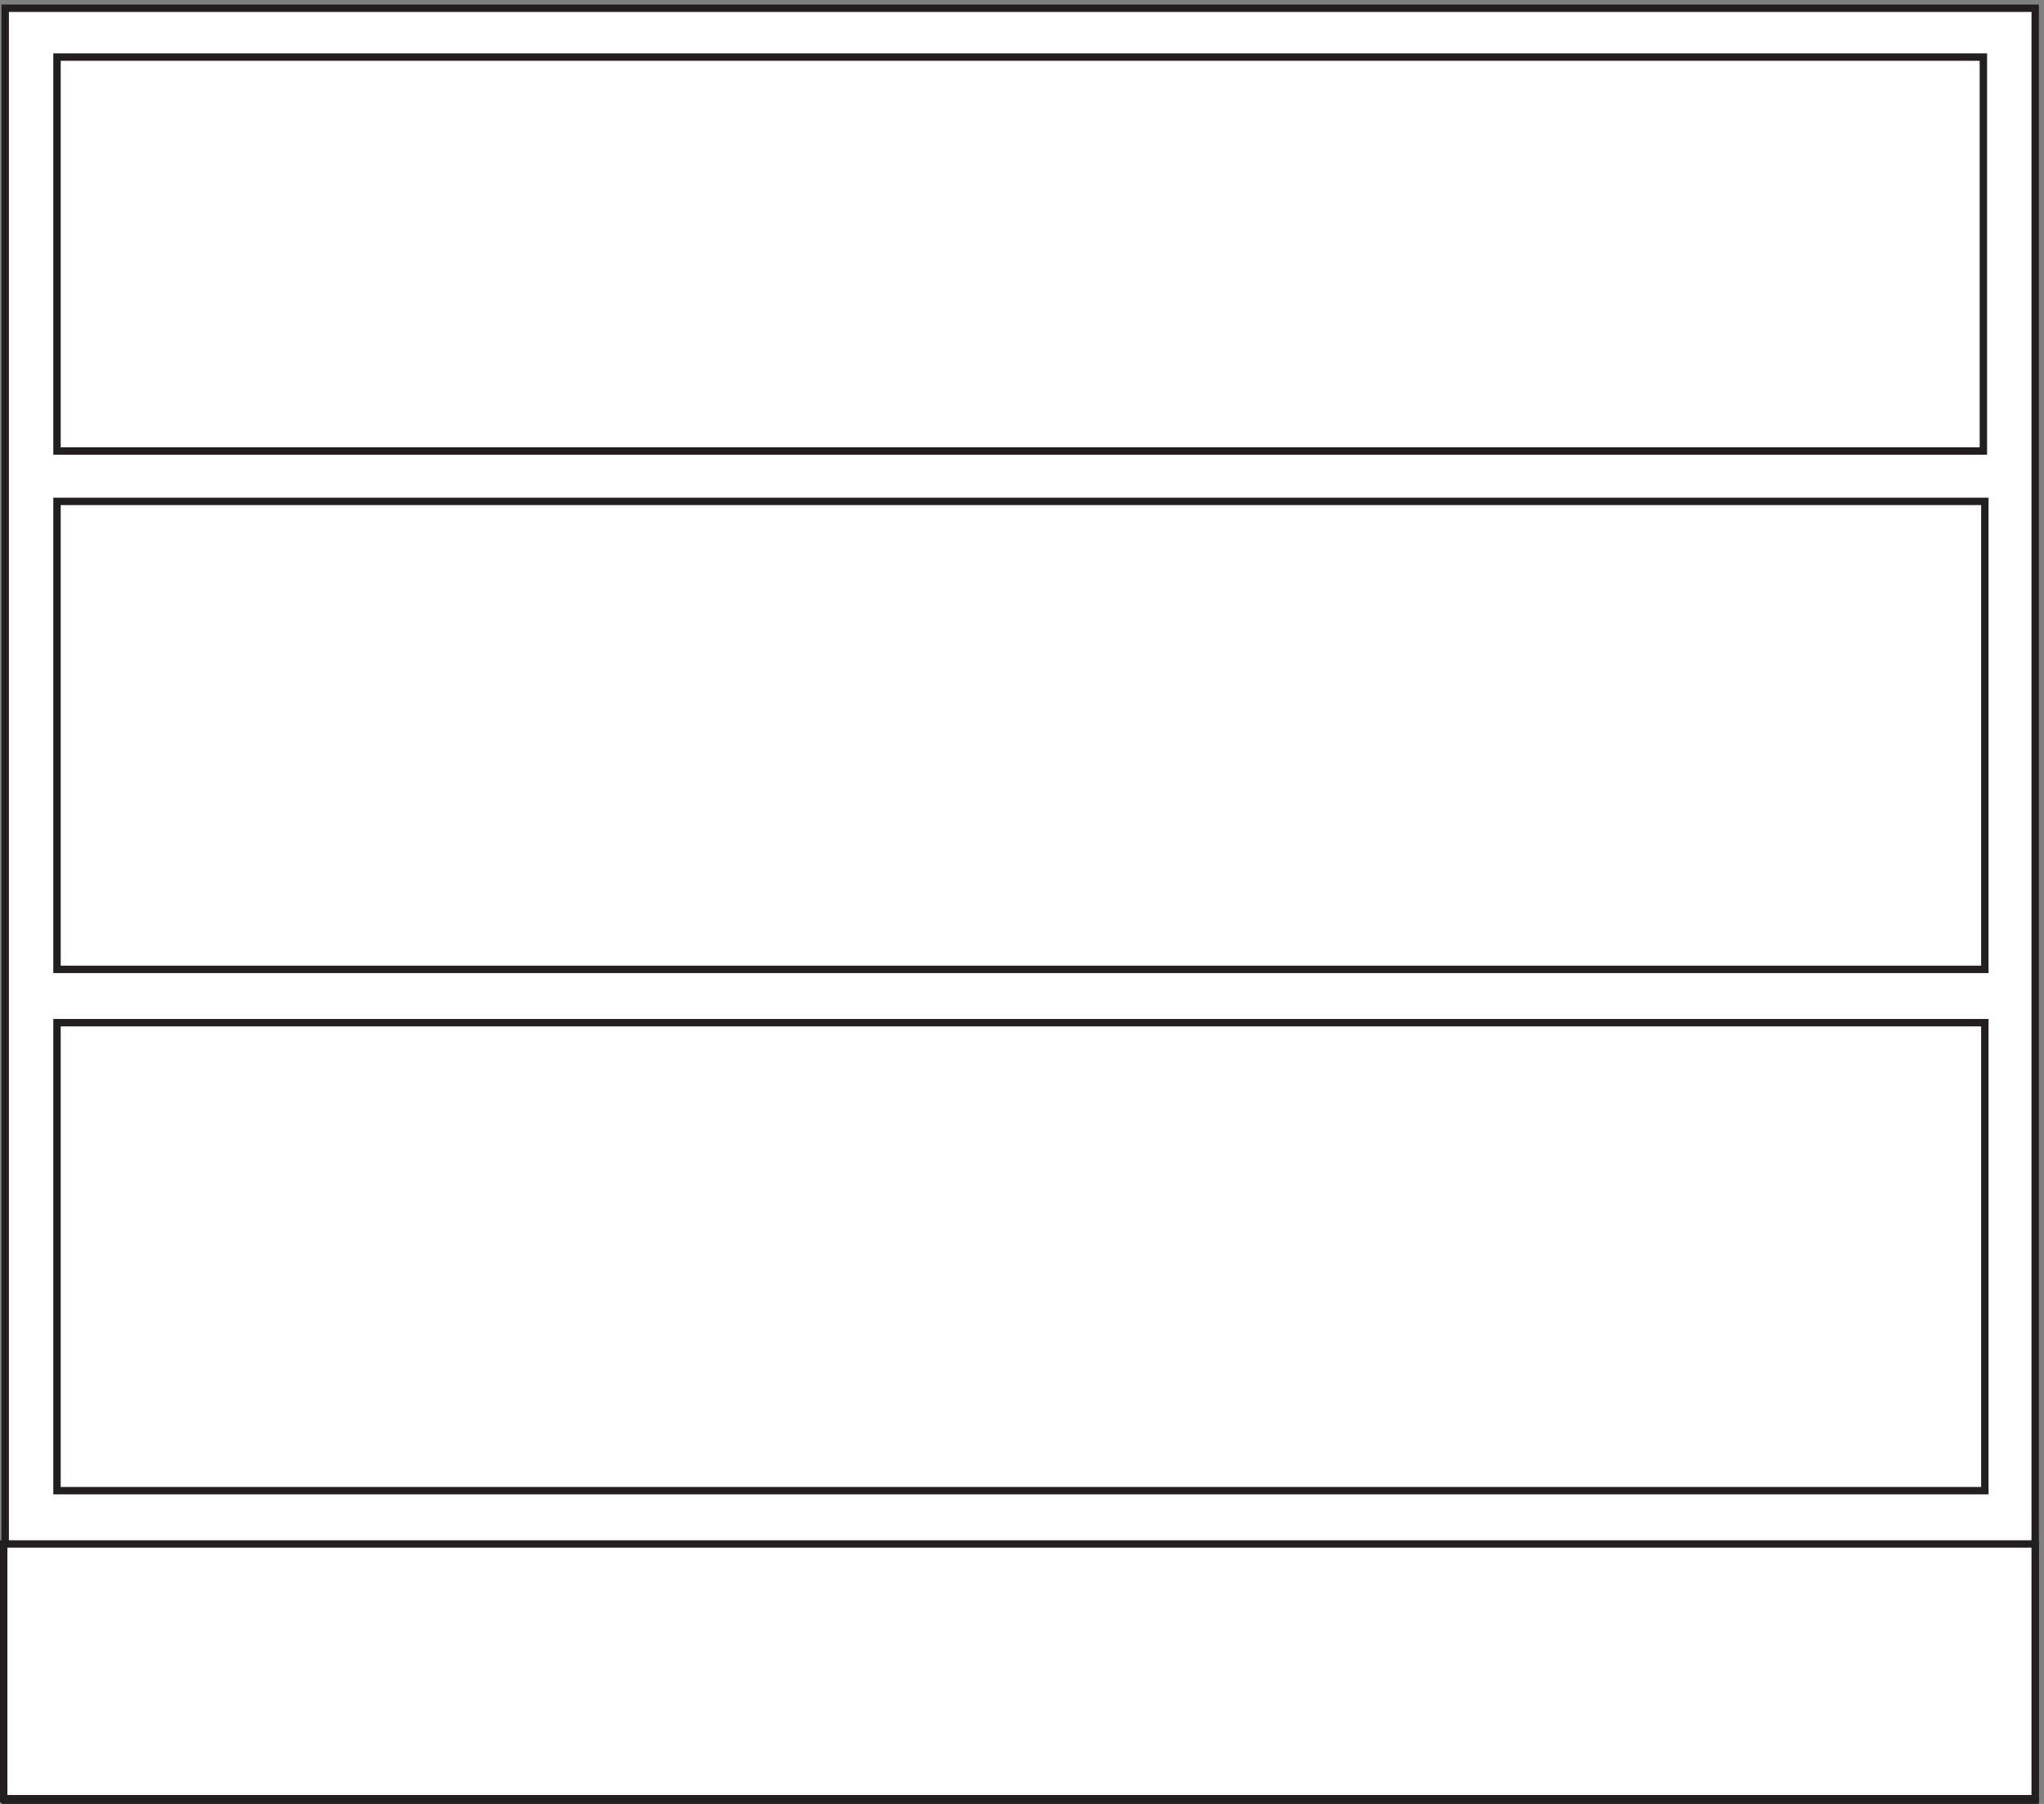
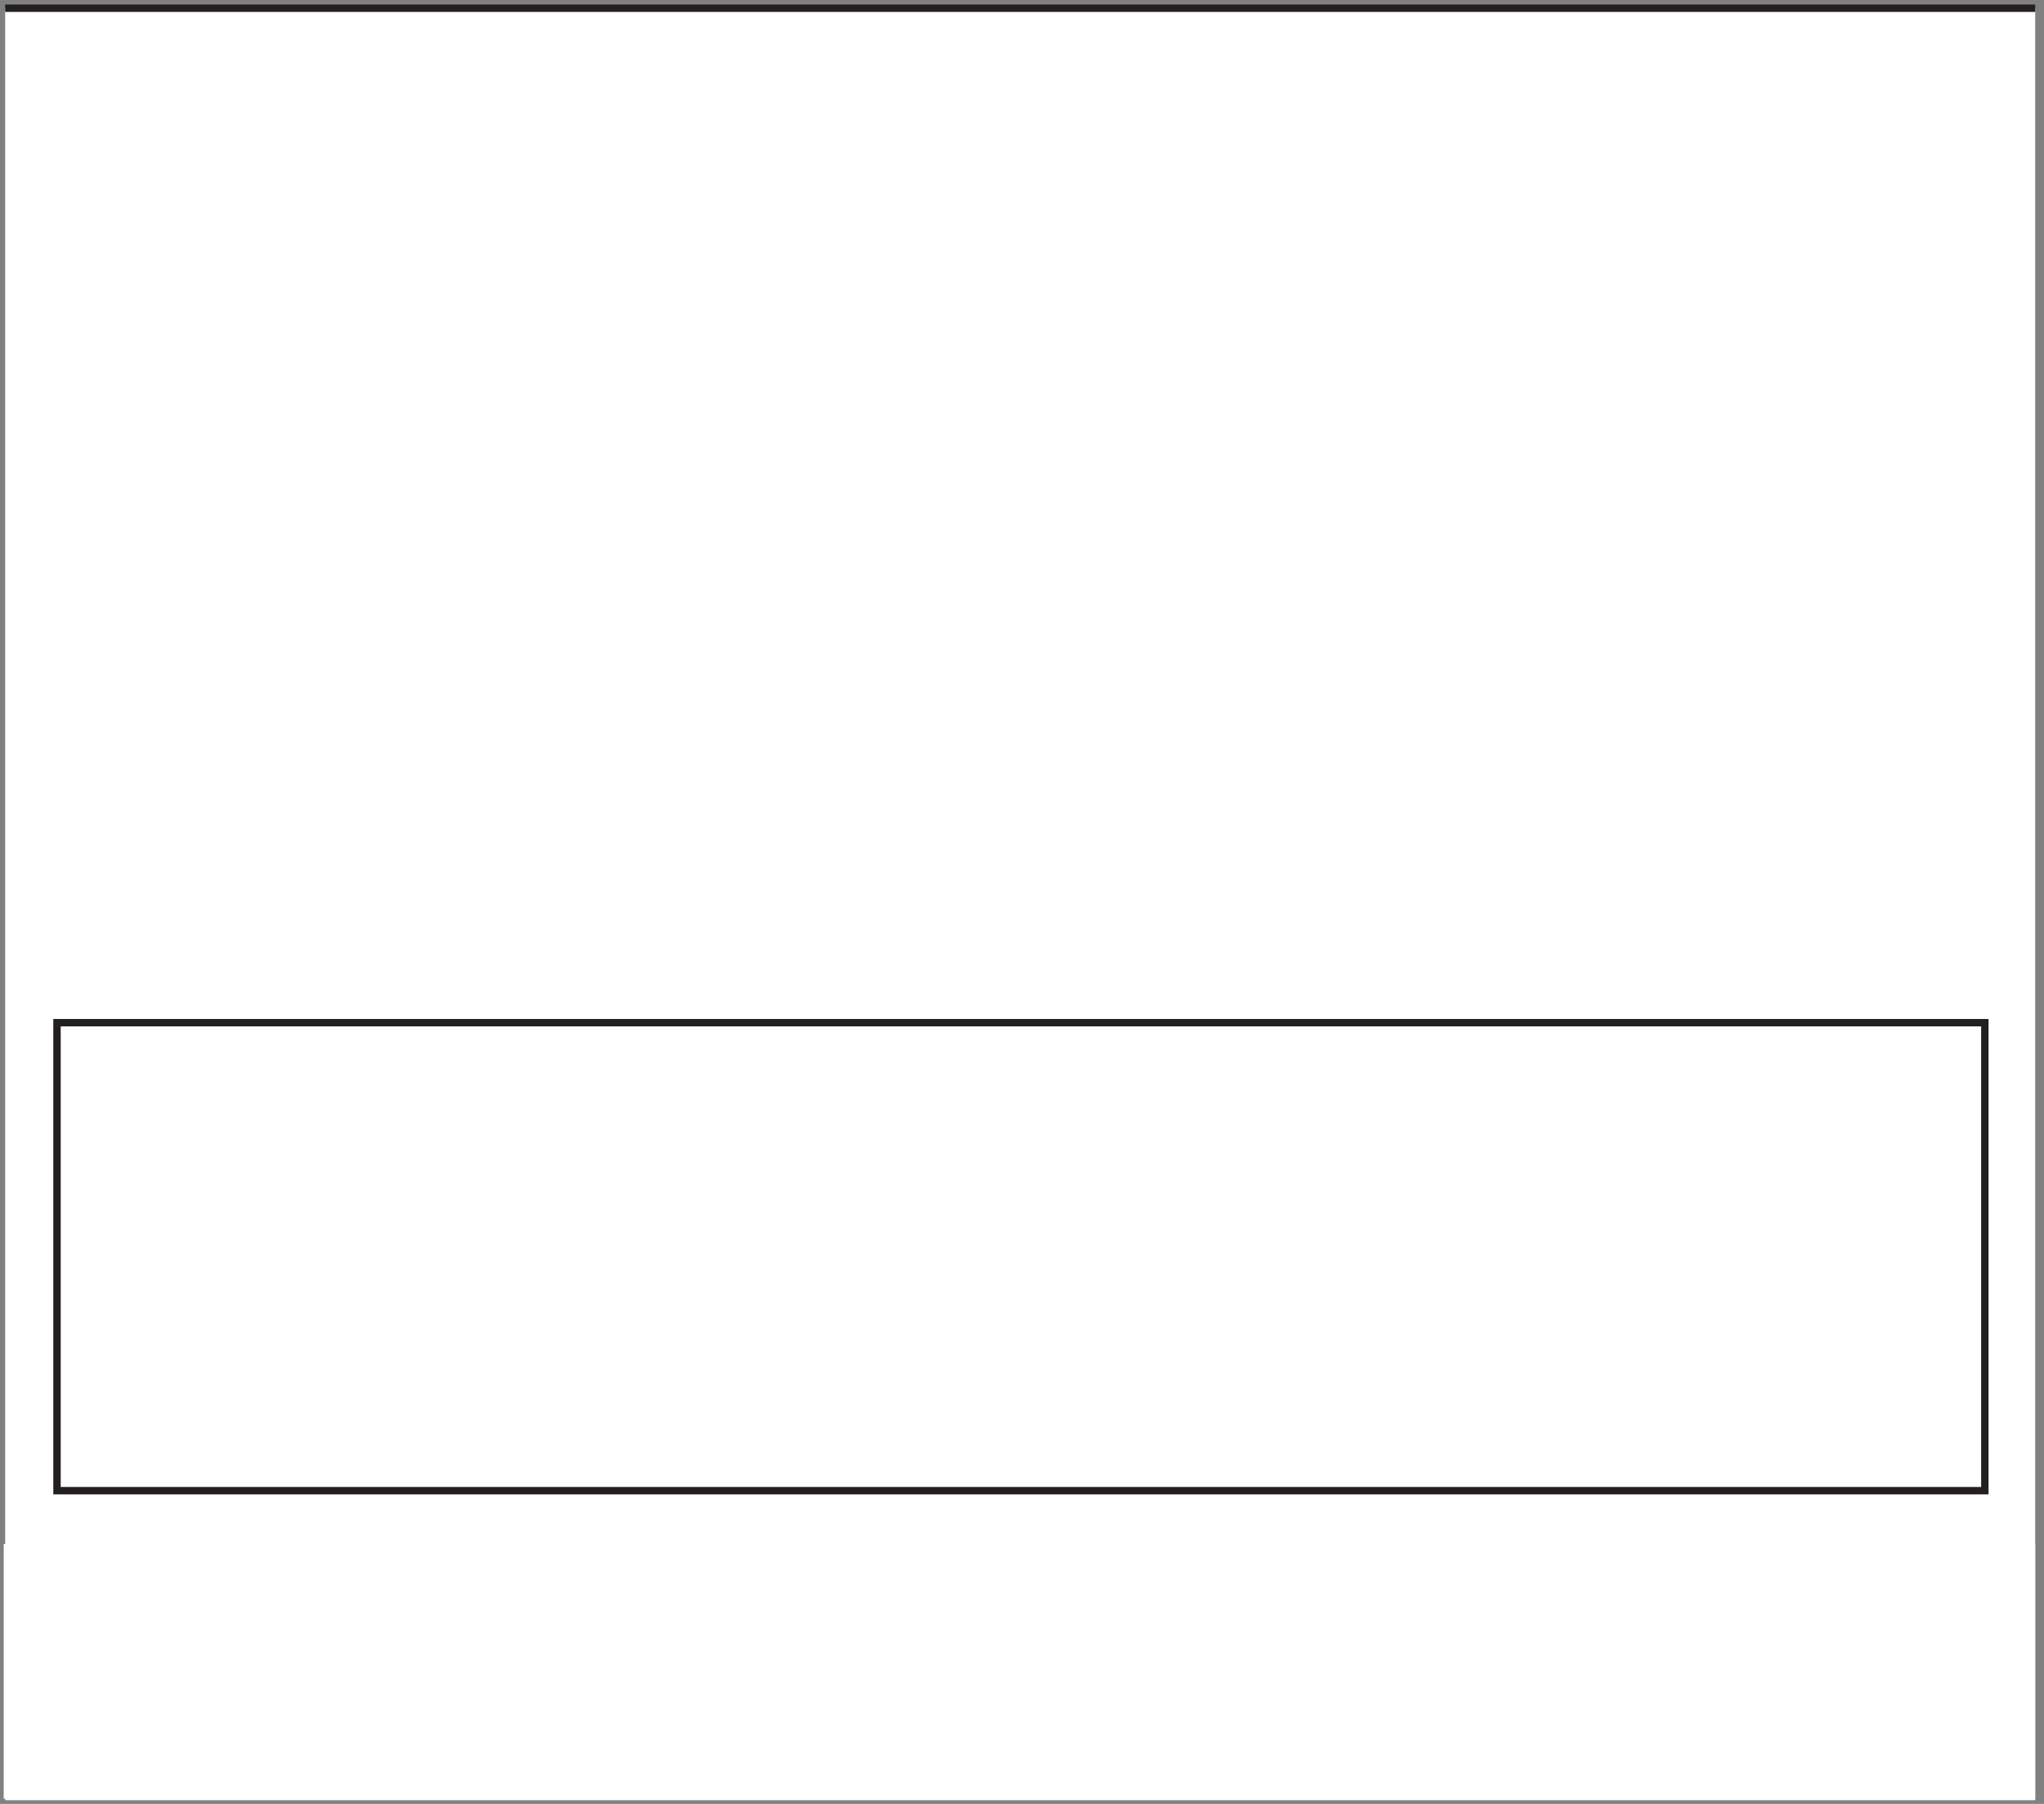
<svg xmlns="http://www.w3.org/2000/svg" xml:space="preserve" width="275.4" height="243">
  <rect width="100%" height="100%" fill="#808080" stroke="none" />
  <path d="M4.832 1818.66H2061.33V3.66H4.832v1815" style="fill:#fff;fill-opacity:1;fill-rule:evenodd;stroke:none" transform="matrix(.133 0 0 -.133 .056 242.988)" />
-   <path d="M4.832 1818.66H2061.33V3.66H4.832Z" style="fill:none;stroke:#231f20;stroke-width:7.5;stroke-linecap:butt;stroke-linejoin:miter;stroke-miterlimit:10;stroke-dasharray:none;stroke-opacity:1" transform="matrix(.133 0 0 -.133 .056 242.988)" />
+   <path d="M4.832 1818.66H2061.33H4.832Z" style="fill:none;stroke:#231f20;stroke-width:7.5;stroke-linecap:butt;stroke-linejoin:miter;stroke-miterlimit:10;stroke-dasharray:none;stroke-opacity:1" transform="matrix(.133 0 0 -.133 .056 242.988)" />
  <path d="M3.332 263.164H2061.33v-258H3.332v258" style="fill:#fff;fill-opacity:1;fill-rule:evenodd;stroke:none" transform="matrix(.133 0 0 -.133 .056 242.988)" />
-   <path d="M3.332 263.164H2061.33v-258H3.332Z" style="fill:none;stroke:#231f20;stroke-width:7.5;stroke-linecap:butt;stroke-linejoin:miter;stroke-miterlimit:10;stroke-dasharray:none;stroke-opacity:1" transform="matrix(.133 0 0 -.133 .056 242.988)" />
-   <path d="M57.332 791.164H2010.33v-474H57.332v474" style="fill:#fff;fill-opacity:1;fill-rule:evenodd;stroke:none" transform="matrix(.133 0 0 -.133 .056 242.988)" />
  <path d="M57.332 791.164H2010.33v-474H57.332Z" style="fill:none;stroke:#231f20;stroke-width:7.5;stroke-linecap:butt;stroke-linejoin:miter;stroke-miterlimit:10;stroke-dasharray:none;stroke-opacity:1" transform="matrix(.133 0 0 -.133 .056 242.988)" />
  <path d="M57.332 1319.16H2010.33v-474H57.332v474" style="fill:#fff;fill-opacity:1;fill-rule:evenodd;stroke:none" transform="matrix(.133 0 0 -.133 .056 242.988)" />
-   <path d="M57.332 1319.16H2010.33v-474H57.332Z" style="fill:none;stroke:#231f20;stroke-width:7.5;stroke-linecap:butt;stroke-linejoin:miter;stroke-miterlimit:10;stroke-dasharray:none;stroke-opacity:1" transform="matrix(.133 0 0 -.133 .056 242.988)" />
-   <path d="M57.332 1769.16H2008.83v-399H57.332v399" style="fill:#fff;fill-opacity:1;fill-rule:evenodd;stroke:none" transform="matrix(.133 0 0 -.133 .056 242.988)" />
-   <path d="M57.332 1769.16H2008.83v-399H57.332Z" style="fill:none;stroke:#231f20;stroke-width:7.5;stroke-linecap:butt;stroke-linejoin:miter;stroke-miterlimit:10;stroke-dasharray:none;stroke-opacity:1" transform="matrix(.133 0 0 -.133 .056 242.988)" />
</svg>